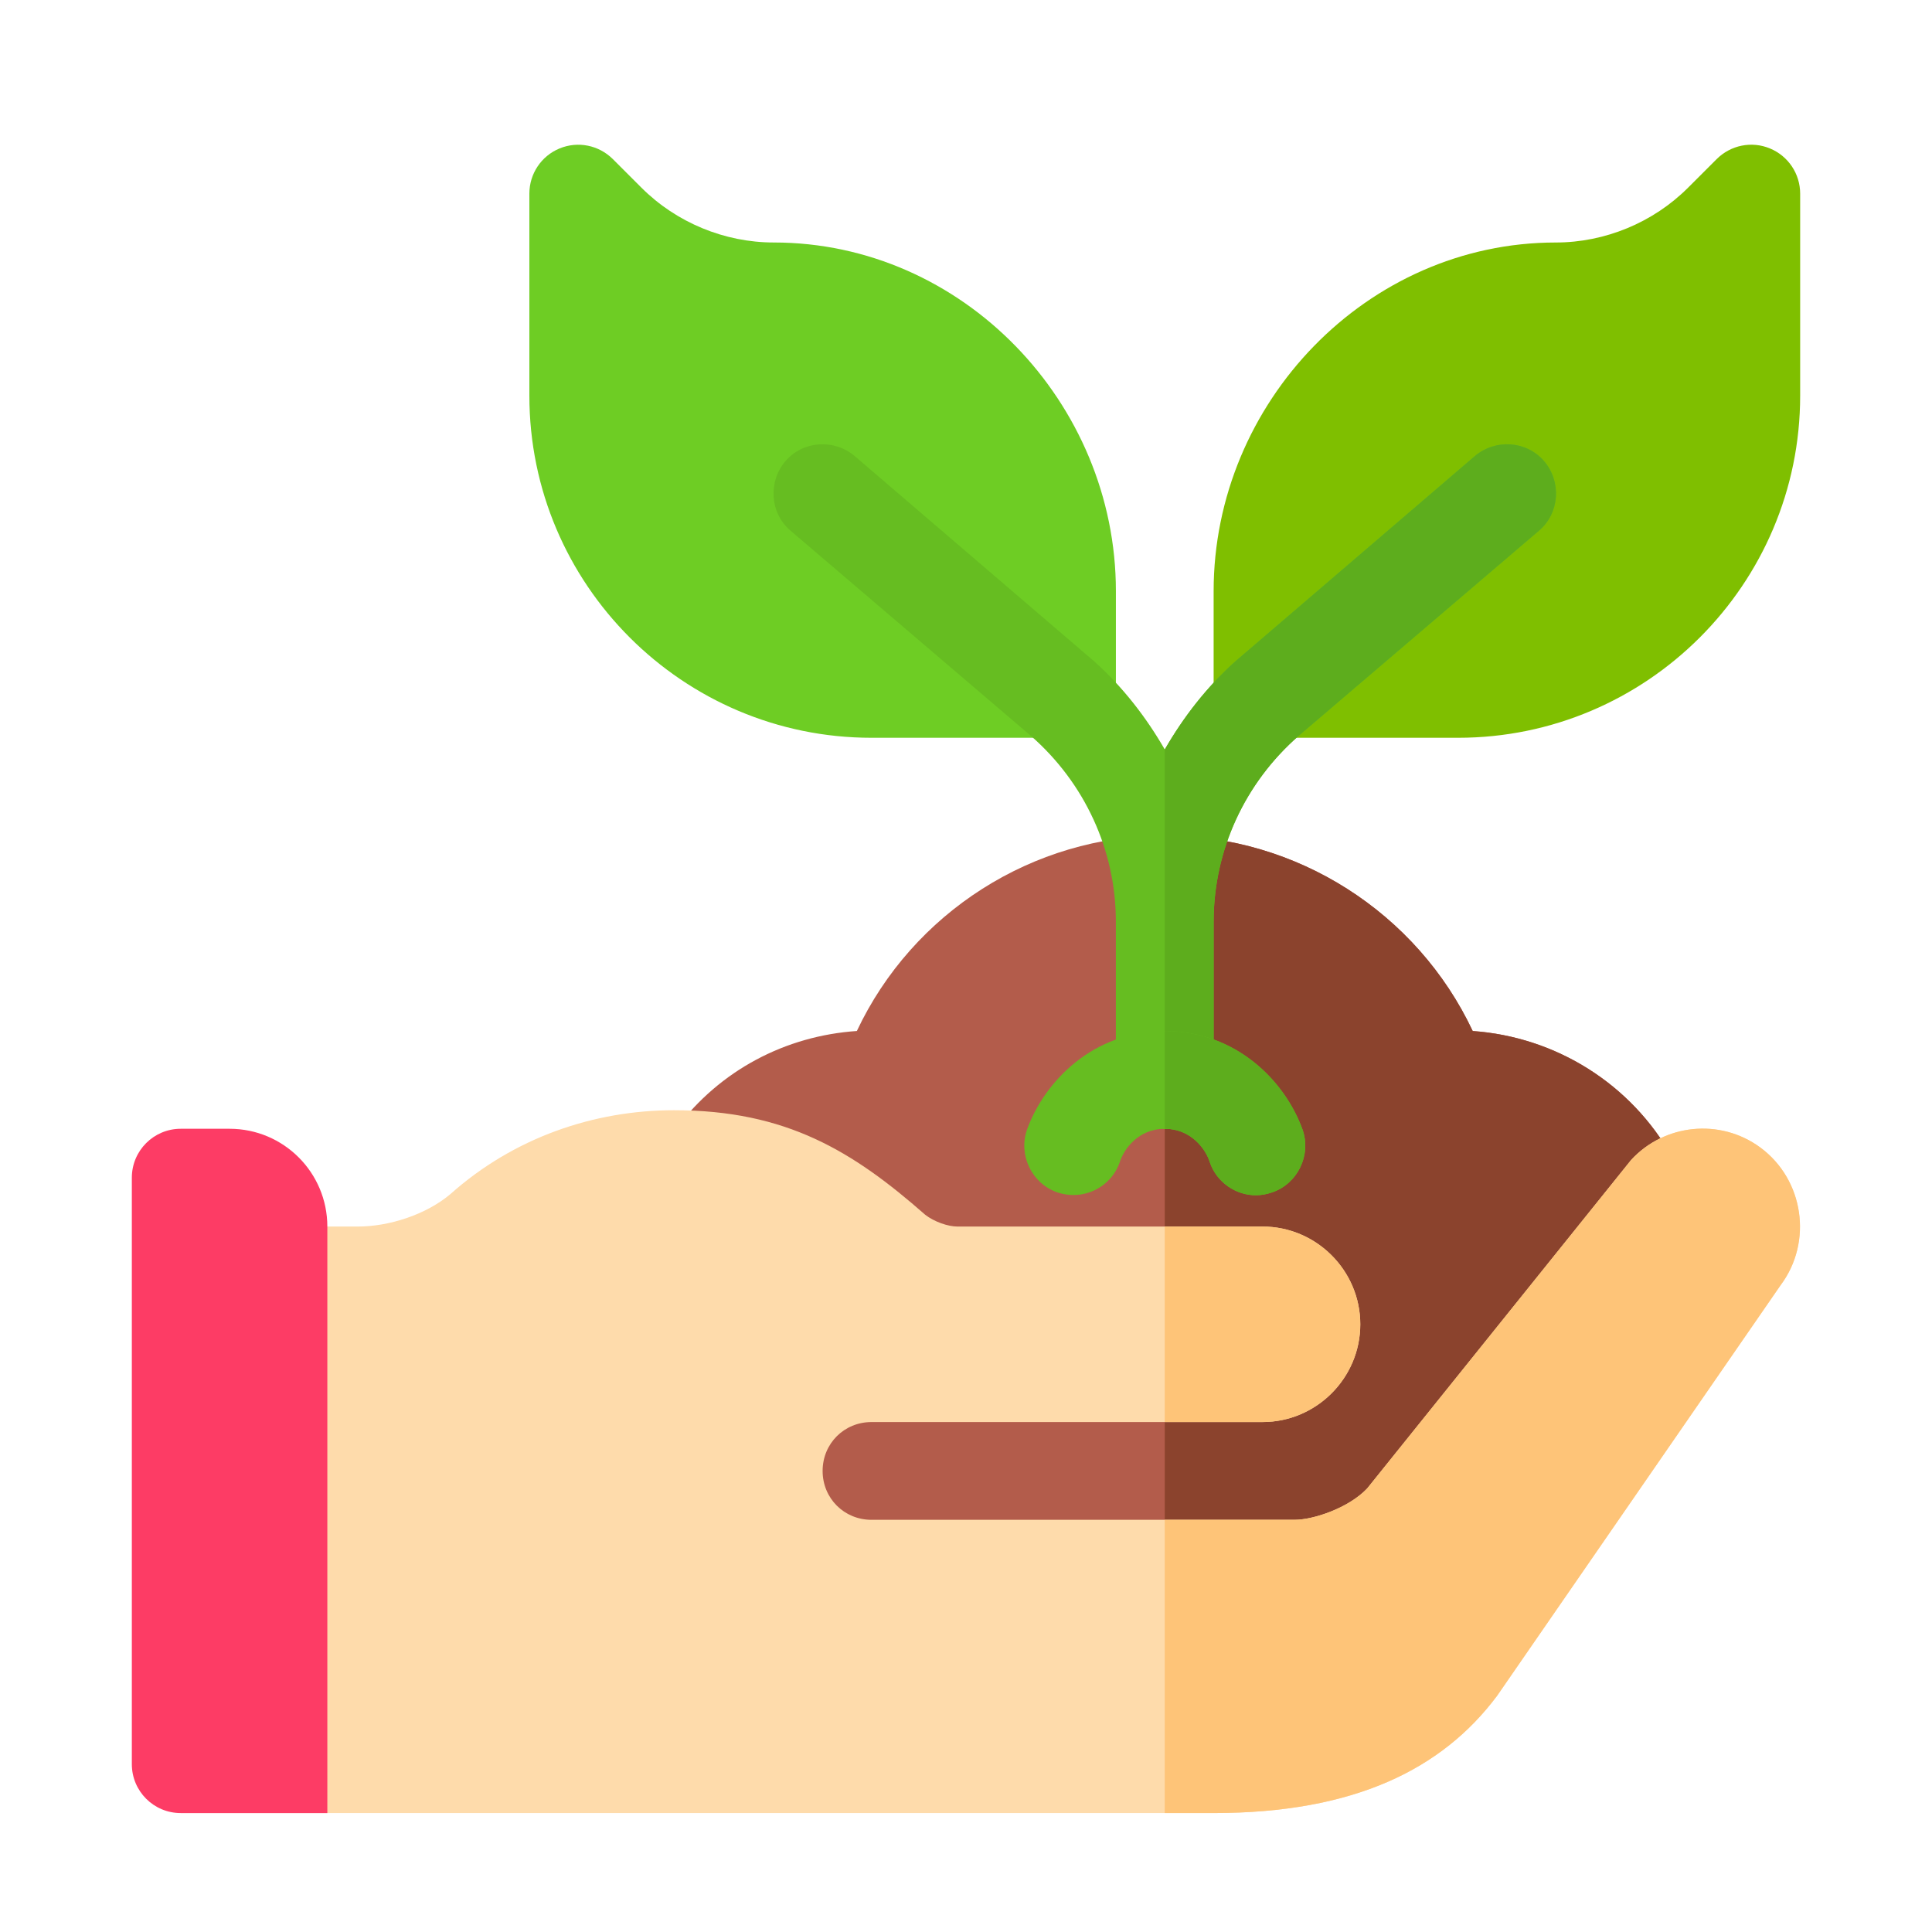
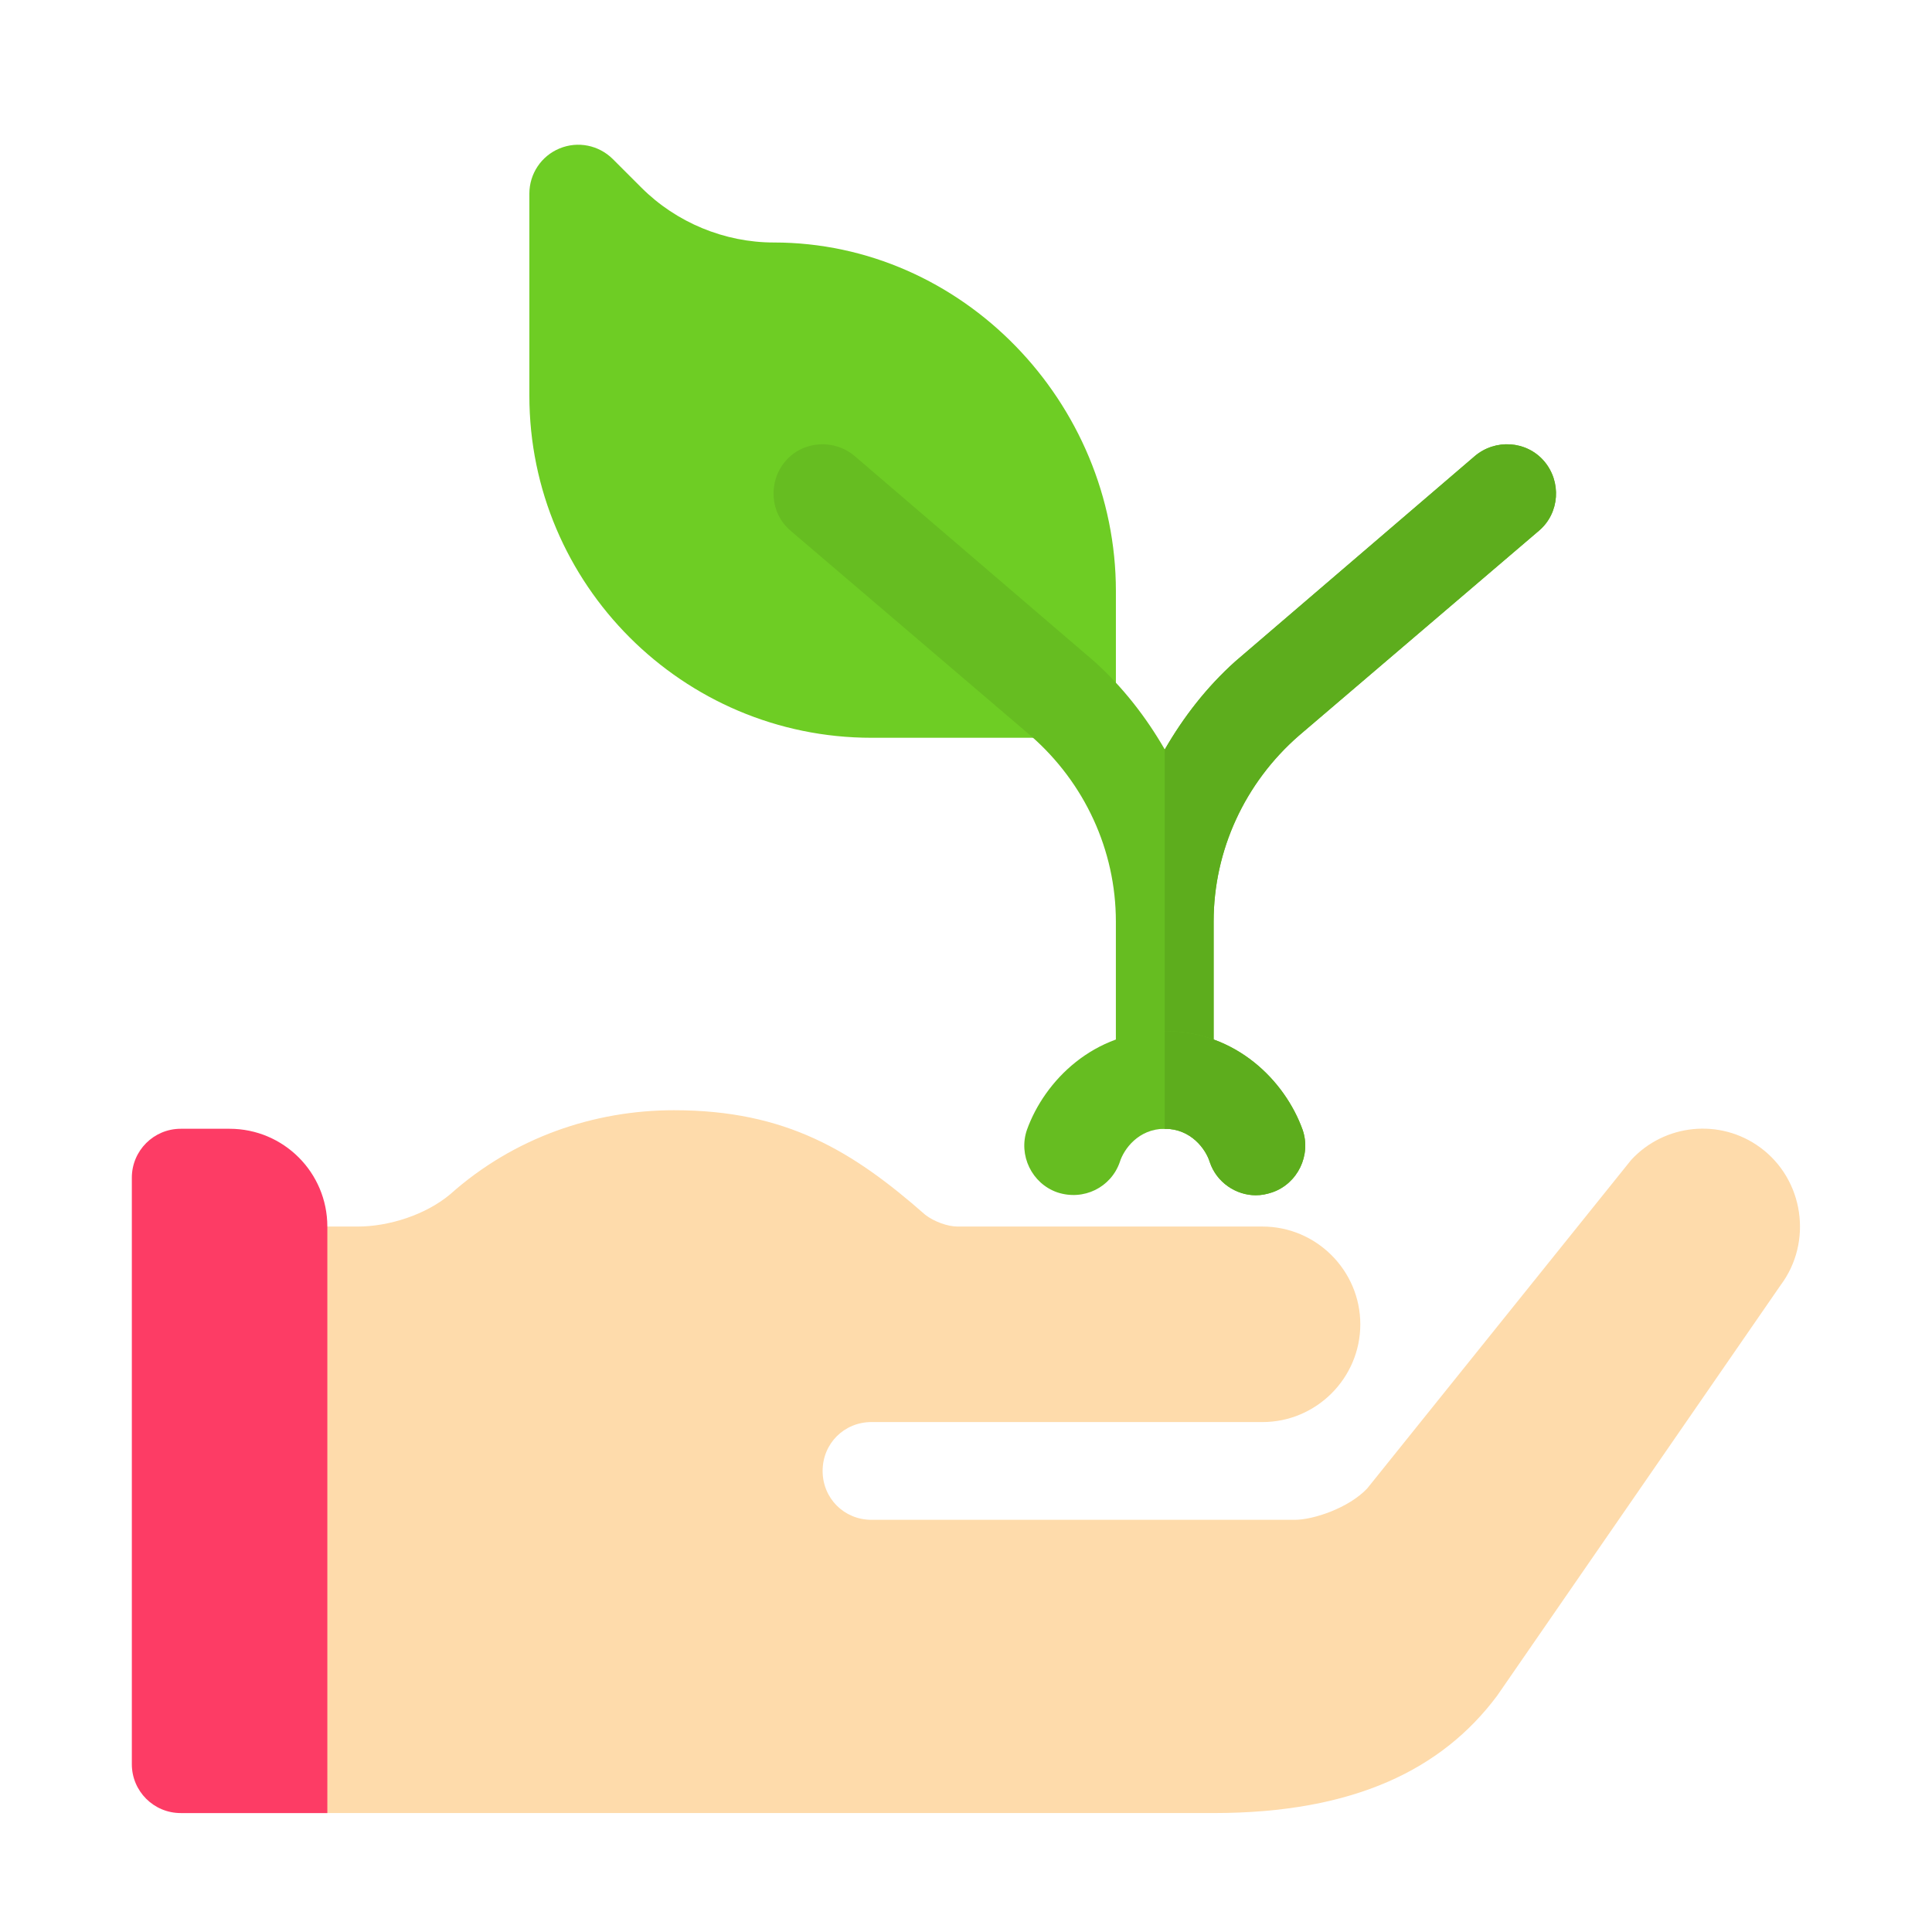
<svg xmlns="http://www.w3.org/2000/svg" version="1.1" id="Layer_1" x="0px" y="0px" width="150px" height="150px" viewBox="0 0 150 150" enable-background="new 0 0 150 150" xml:space="preserve">
  <g id="growth">
-     <path fill="#B35C4B" d="M129.822,89.839l-12.826,29.979l-26.563-0.685l-30.358-0.759l-7.59-30.738   c3.416-4.554,8.5-7.21,14.041-7.59c4.326-9.183,13.662-15.178,23.908-15.178s19.582,5.995,23.907,15.178   C120.791,80.505,126.636,84.146,129.822,89.839z" />
-     <path fill="#8B432D" d="M129.822,89.839l-12.826,29.979l-26.563-0.685V64.87c10.246,0,19.58,5.996,23.906,15.179   C120.791,80.505,126.636,84.146,129.822,89.839z" />
    <path fill="#FEDBAB" d="M138.246,99.781l-22.01,31.877c-4.25,5.691-11.08,9.107-22.01,9.107H25.415l-7.59-3.796V98.339l3.795-3.11   h6.148c2.429,0,5.287-0.912,7.185-2.506c4.934-4.401,11.156-6.526,17.38-6.526c8.729,0,13.889,3.188,19.505,8.12   c0.684,0.531,1.747,0.912,2.505,0.912h23.681c4.174,0,7.59,3.414,7.59,7.59c0,4.174-3.416,7.589-7.59,7.589c0,0-3.34,0-7.59,0   H67.663c-2.125,0-3.795,1.67-3.795,3.795c0,2.126,1.67,3.795,3.795,3.795c0,0,14.345,0,22.771,0h10.094   c1.441,0,4.175-0.91,5.617-2.429l20.491-25.502c2.579-2.809,6.905-3.264,10.017-0.985   C140.068,91.584,140.751,96.441,138.246,99.781z" />
    <path fill="#FD3C65" d="M25.415,140.766H14.03c-2.096,0-3.794-1.699-3.794-3.795V91.434c0-2.096,1.699-3.796,3.794-3.796h3.795   c4.191,0,7.589,3.398,7.589,7.591L25.415,140.766L25.415,140.766z" />
    <g>
-       <path fill="#FEC478" d="M98.021,110.406c0,0-3.34,0-7.59,0V95.229h7.59c4.174,0,7.59,3.416,7.59,7.59    S102.195,110.406,98.021,110.406z" />
-       <path fill="#FEC478" d="M138.246,99.781l-22.01,31.877c-4.25,5.691-11.08,9.107-22.01,9.107h-3.795v-22.771h10.094    c1.442,0,4.176-0.91,5.617-2.429l20.492-25.502c2.58-2.809,6.905-3.264,10.02-0.985C140.068,91.584,140.751,96.441,138.246,99.781    z" />
-     </g>
-     <path fill="#7FBF00" d="M113.201,57.281h-15.18c-2.098,0-3.795-1.698-3.795-3.795v-7.589c0-14.646,11.918-27.069,26.563-27.069   c3.824,0,7.567-1.55,10.271-4.255l2.225-2.223c1.091-1.086,2.72-1.416,4.137-0.823c1.419,0.585,2.342,1.972,2.342,3.506v15.685   C139.766,45.362,127.848,57.281,113.201,57.281z" />
+       </g>
    <path fill="#6ECD24" d="M82.843,57.281h-15.18c-14.646,0-26.563-11.918-26.563-26.564V15.032c0-1.534,0.922-2.921,2.342-3.506   c1.427-0.589,3.046-0.259,4.136,0.823l2.224,2.223c2.706,2.705,6.448,4.255,10.273,4.255c14.646,0,26.563,12.424,26.563,27.069   v7.59C86.639,55.583,84.939,57.281,82.843,57.281z" />
    <path fill="#66BD21" d="M119.501,41.19L100.83,57.128c-4.174,3.644-6.604,8.88-6.604,14.421v12.295c0,2.125-1.67,3.795-3.795,3.795   s-3.795-1.67-3.795-3.795V71.549c0-5.54-2.429-10.777-6.604-14.421L61.363,41.19c-1.593-1.366-1.745-3.795-0.379-5.389   c1.366-1.593,3.794-1.745,5.389-0.38L84.968,51.36c2.201,1.974,4.022,4.326,5.466,6.831c1.44-2.505,3.264-4.857,5.465-6.831   l18.593-15.938c1.596-1.366,4.024-1.213,5.391,0.38C121.247,37.396,121.094,39.824,119.501,41.19z" />
    <path fill="#5DAD1D" d="M119.501,41.19L100.83,57.128c-4.174,3.644-6.604,8.88-6.604,14.421v12.295c0,2.125-1.67,3.795-3.795,3.795   V58.191c1.441-2.505,3.264-4.858,5.465-6.832l18.594-15.938c1.596-1.366,4.023-1.214,5.391,0.379   C121.247,37.396,121.094,39.824,119.501,41.19z" />
    <path fill="#66BD21" d="M98.781,92.572c-0.455,0.15-0.836,0.227-1.29,0.227c-1.519,0-3.036-0.986-3.567-2.579   c-0.304-0.987-1.441-2.582-3.49-2.582c-2.051,0-3.188,1.595-3.492,2.582c-0.684,1.972-2.809,3.034-4.856,2.354   c-1.974-0.686-3.036-2.884-2.354-4.857c1.367-3.795,5.162-7.666,10.703-7.666c5.539,0,9.334,3.871,10.699,7.666   C101.816,89.688,100.755,91.888,98.781,92.572z" />
    <path fill="#5DAD1D" d="M98.781,92.572c-0.455,0.15-0.836,0.227-1.29,0.227c-1.519,0-3.036-0.986-3.567-2.579   c-0.304-0.987-1.441-2.582-3.49-2.582v-7.589c5.539,0,9.334,3.871,10.7,7.665C101.816,89.688,100.755,91.888,98.781,92.572z" />
  </g>
</svg>